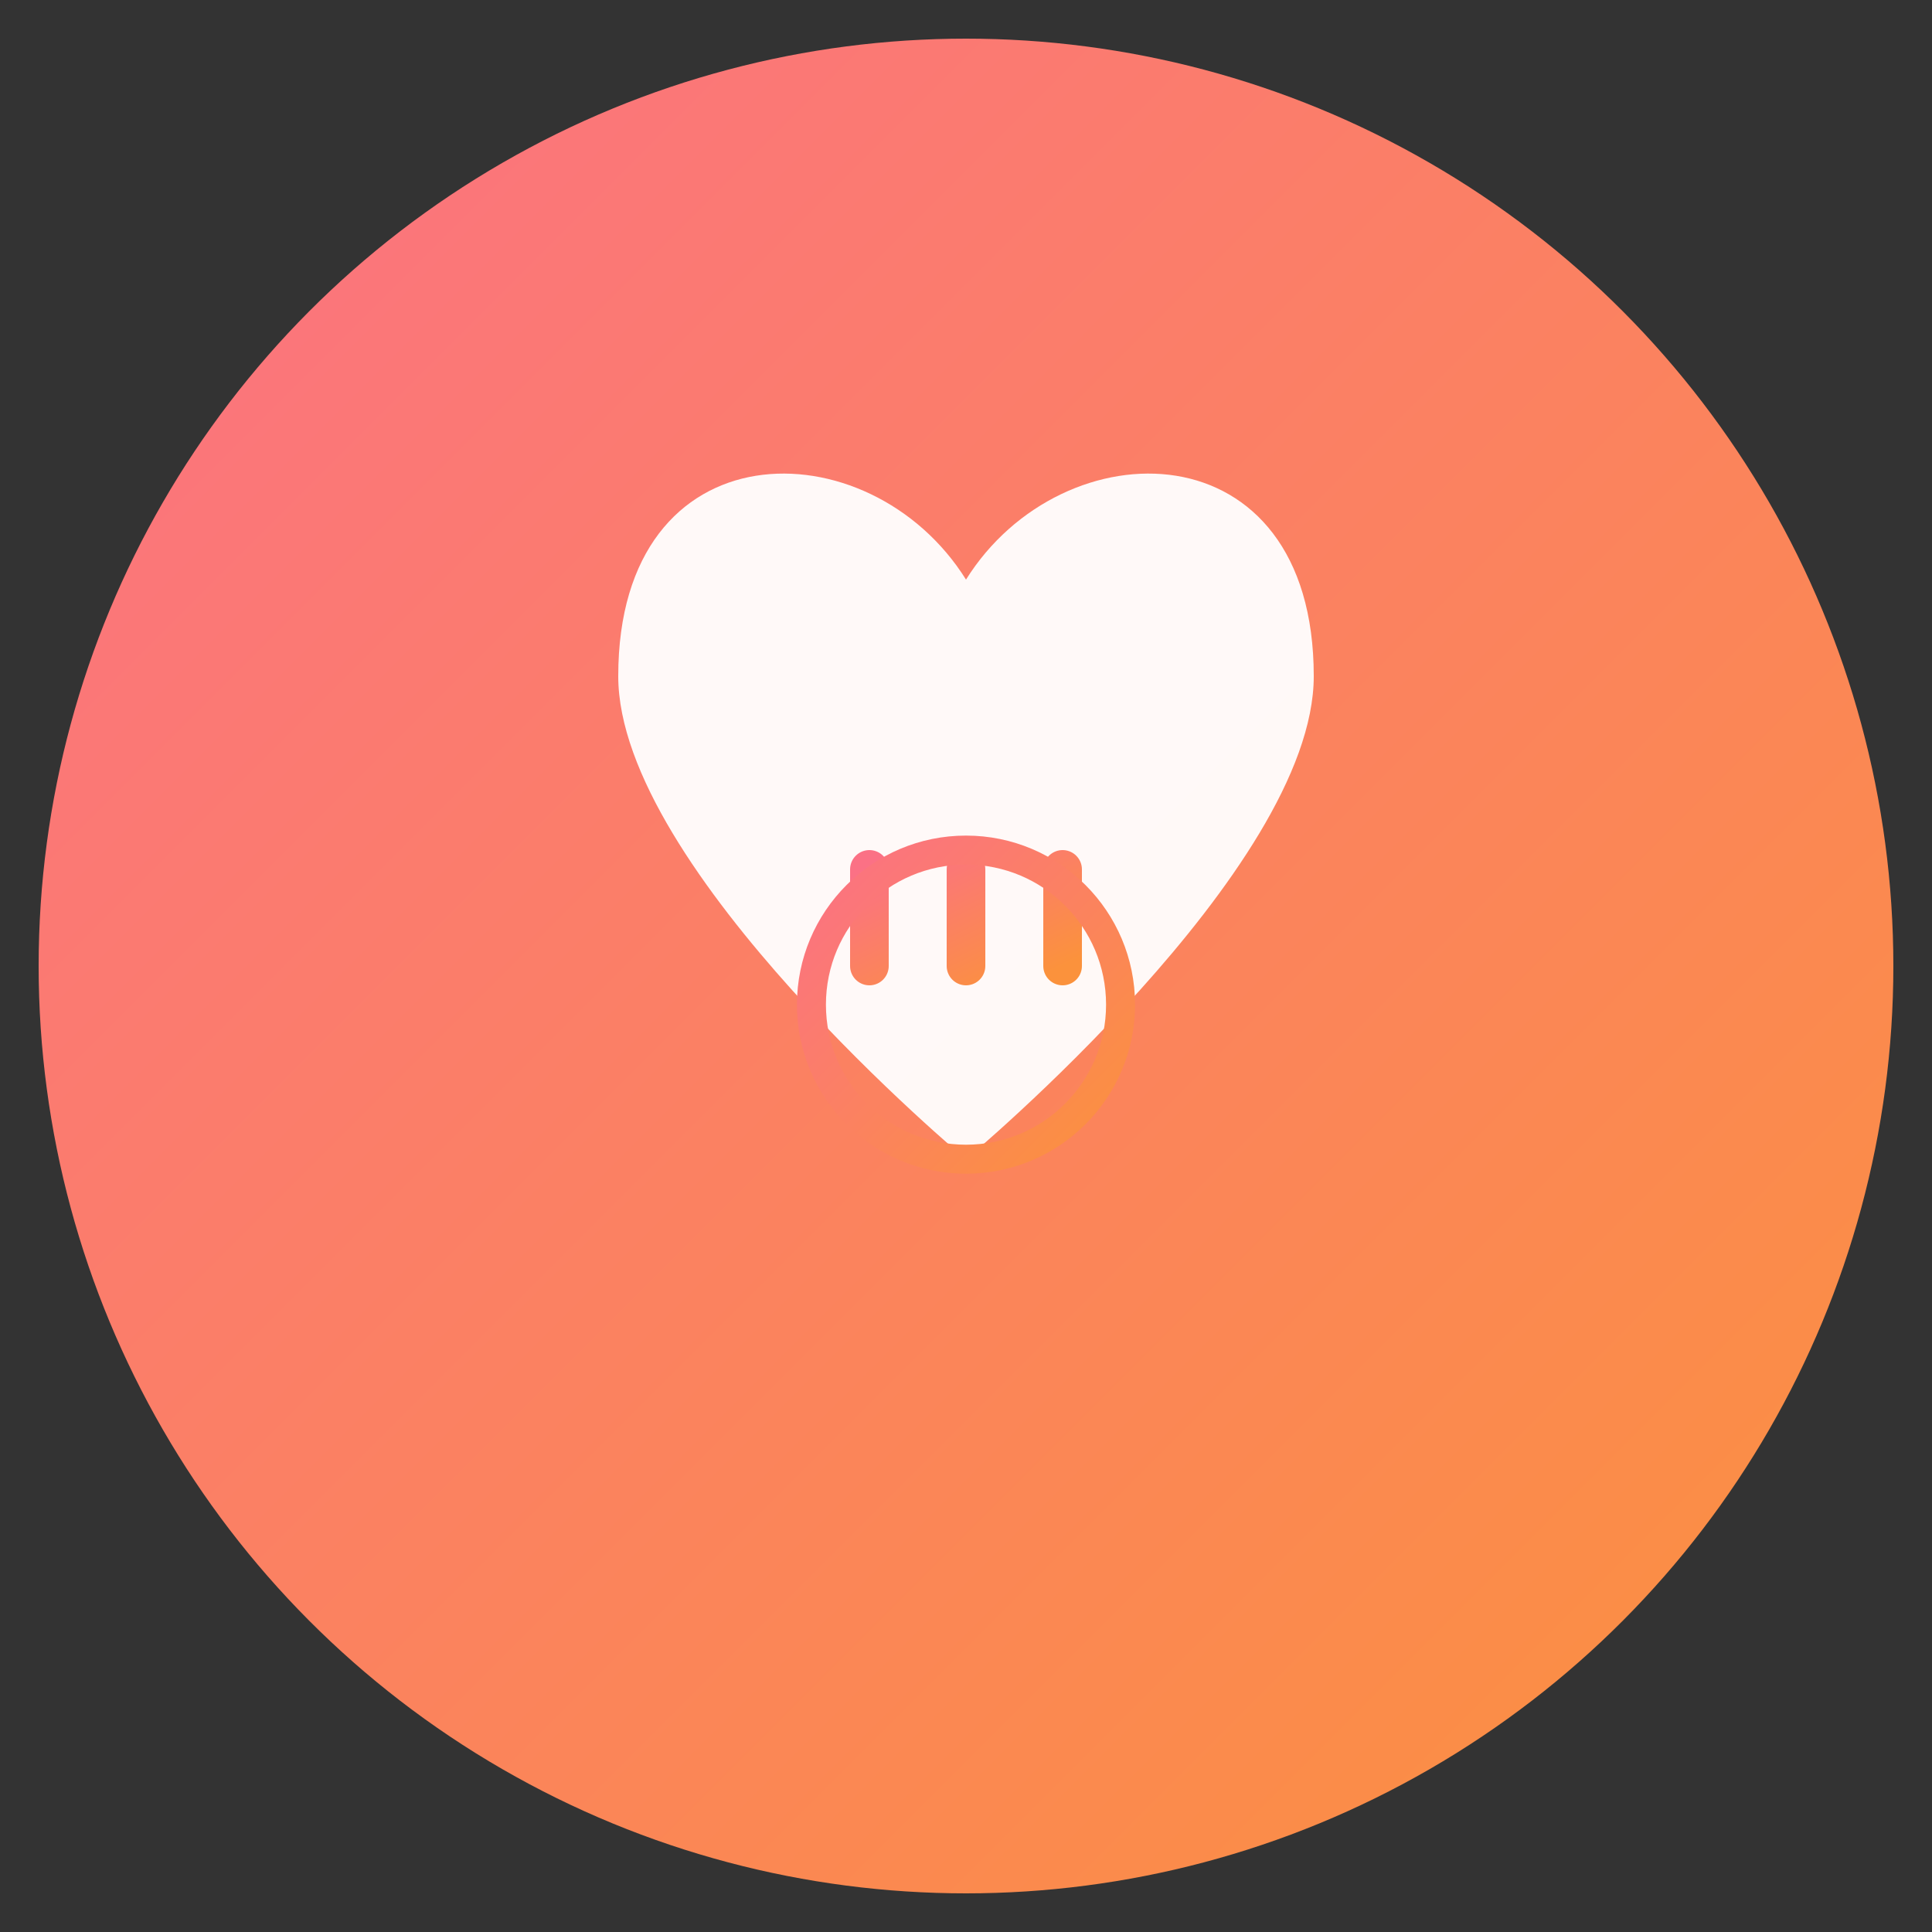
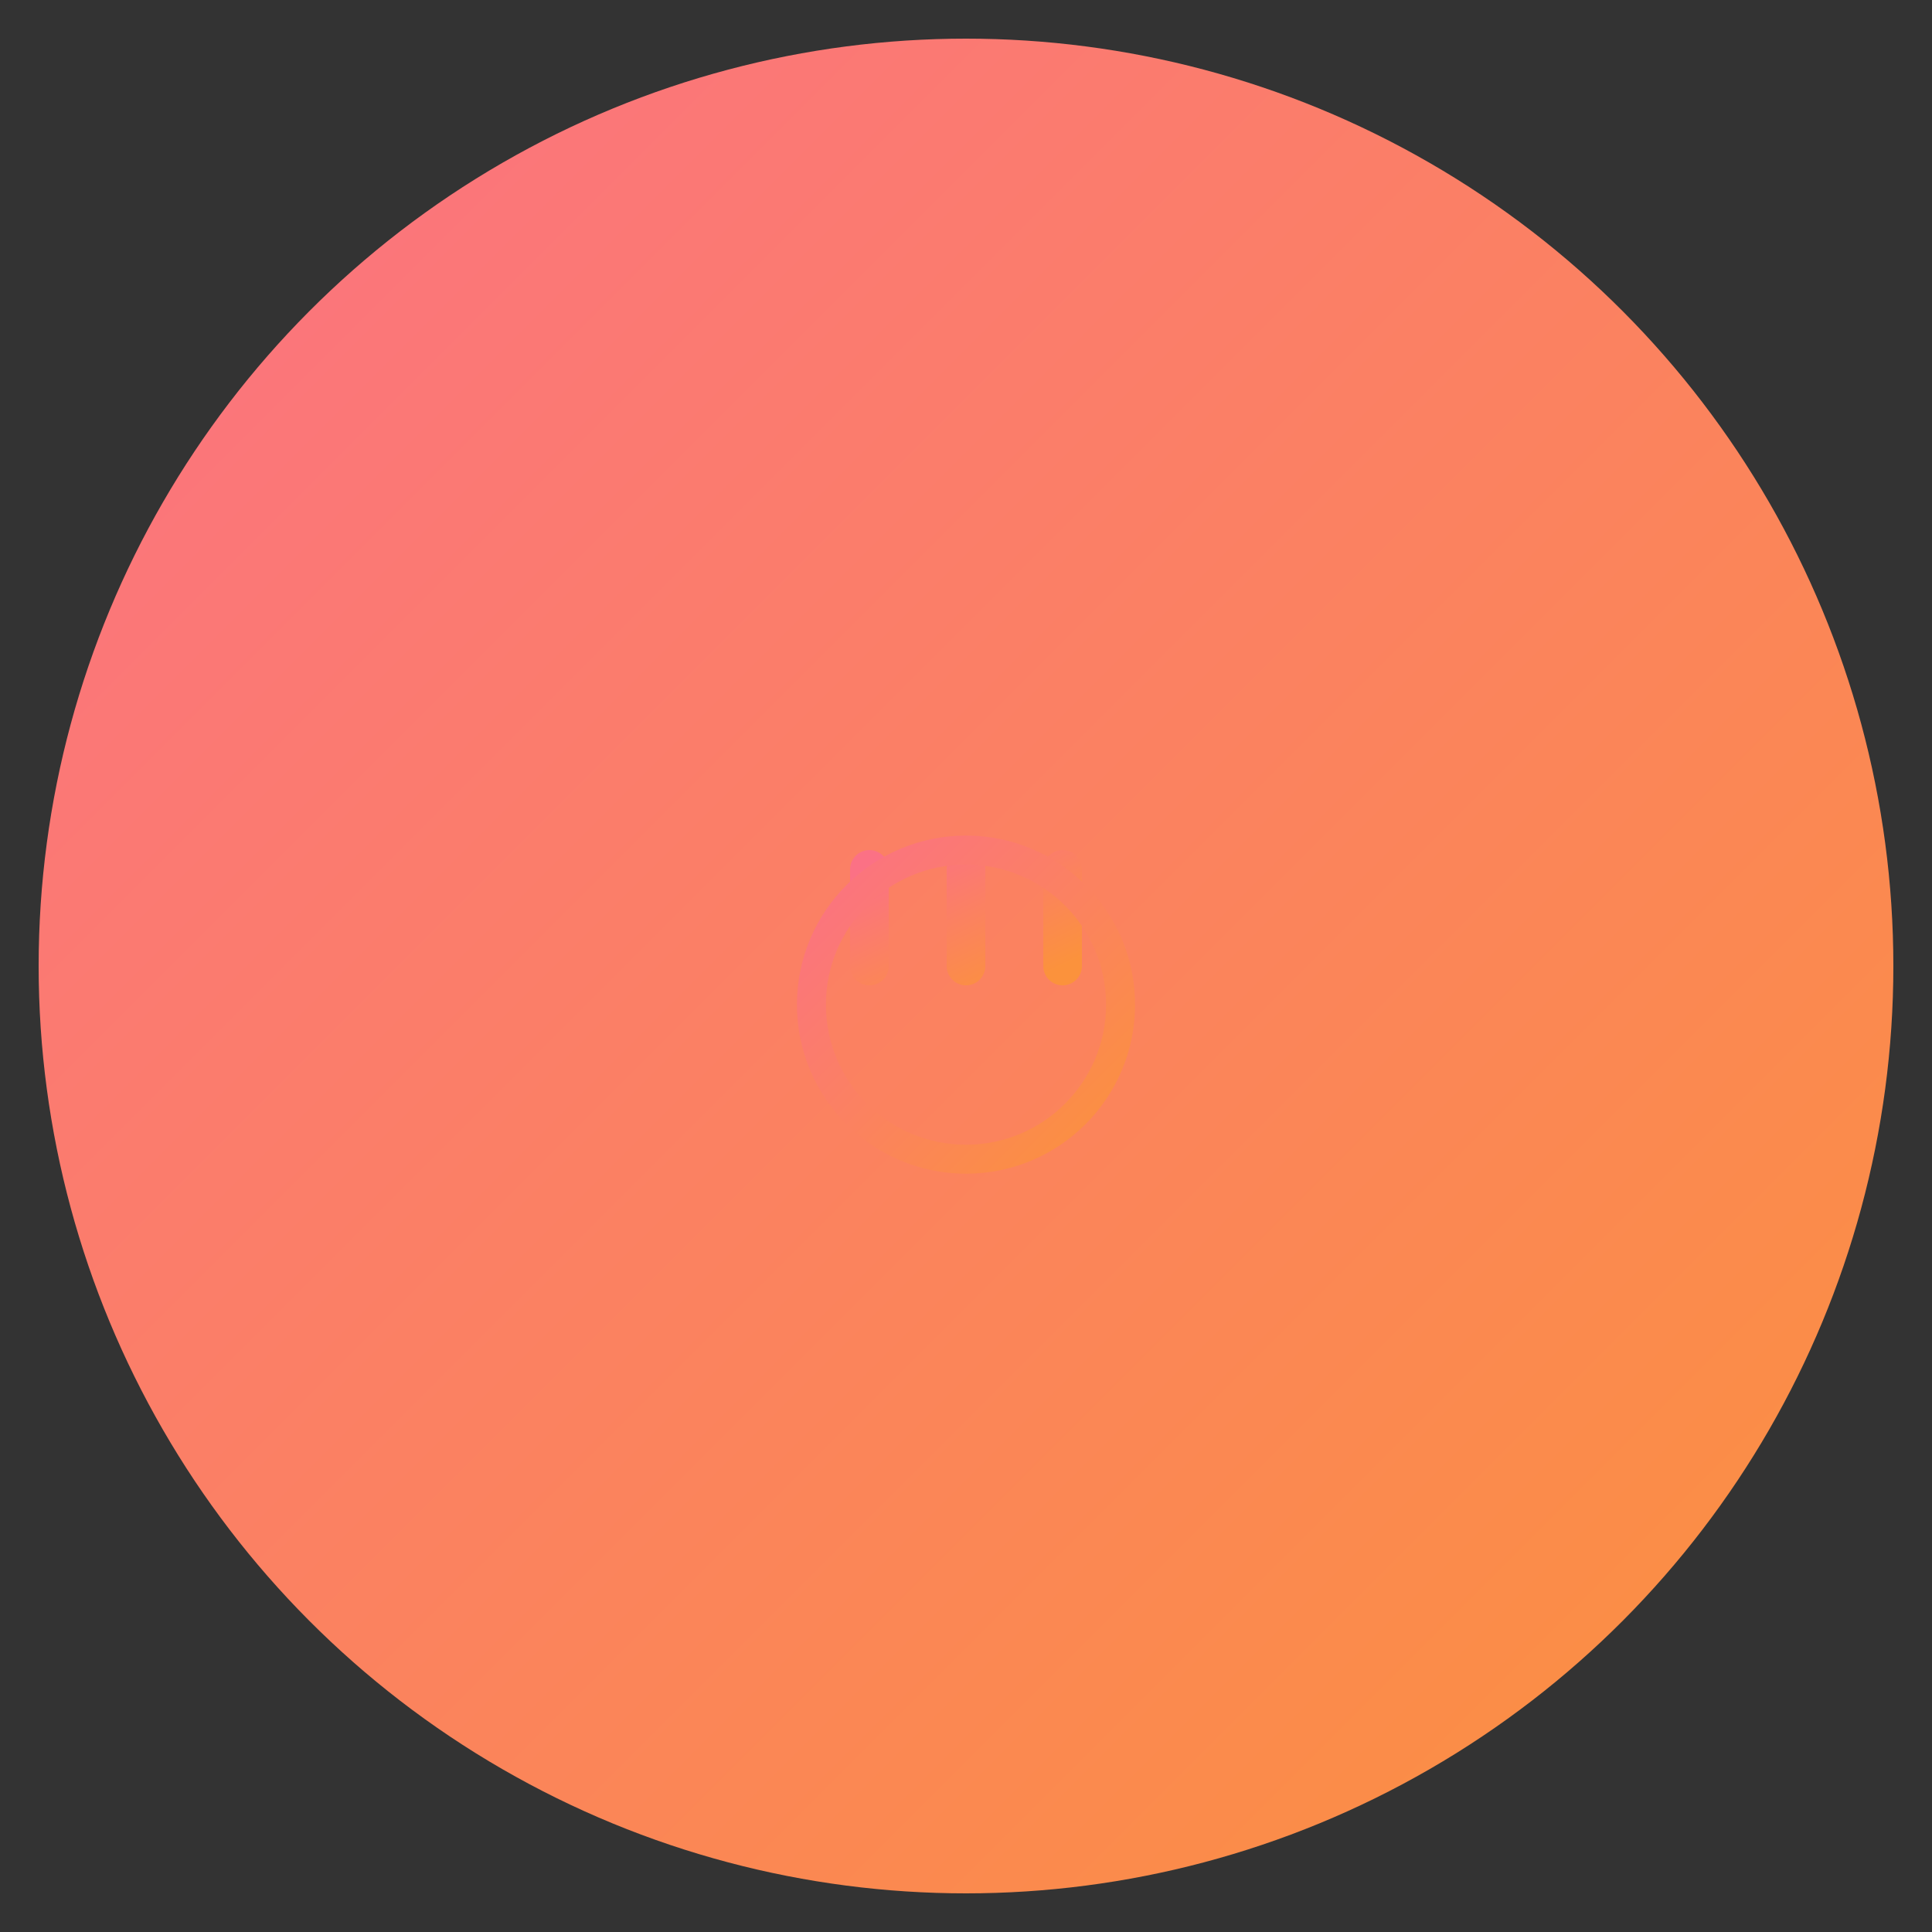
<svg xmlns="http://www.w3.org/2000/svg" viewBox="0 0 100 100">
  <rect x="0" y="0" width="100" height="100" fill="#333333" stroke="none" />
  <defs>
    <linearGradient id="grad" x1="0%" y1="0%" x2="100%" y2="100%">
      <stop offset="0%" style="stop-color:#fb7185;stop-opacity:1" />
      <stop offset="100%" style="stop-color:#fb923c;stop-opacity:1" />
    </linearGradient>
  </defs>
  <circle cx="50" cy="50" r="48" fill="url(#grad)" />
-   <path d="M 50 30             C 45 22, 32 22, 32 35             C 32 45, 50 60, 50 60             C 50 60, 68 45, 68 35             C 68 22, 55 22, 50 30 Z" fill="white" opacity="0.95" />
  <path d="M 45 45 L 45 50 M 50 45 L 50 50 M 55 45 L 55 50" stroke="url(#grad)" stroke-width="2" stroke-linecap="round" />
  <circle cx="50" cy="52" r="8" fill="none" stroke="url(#grad)" stroke-width="1.5" />
</svg>